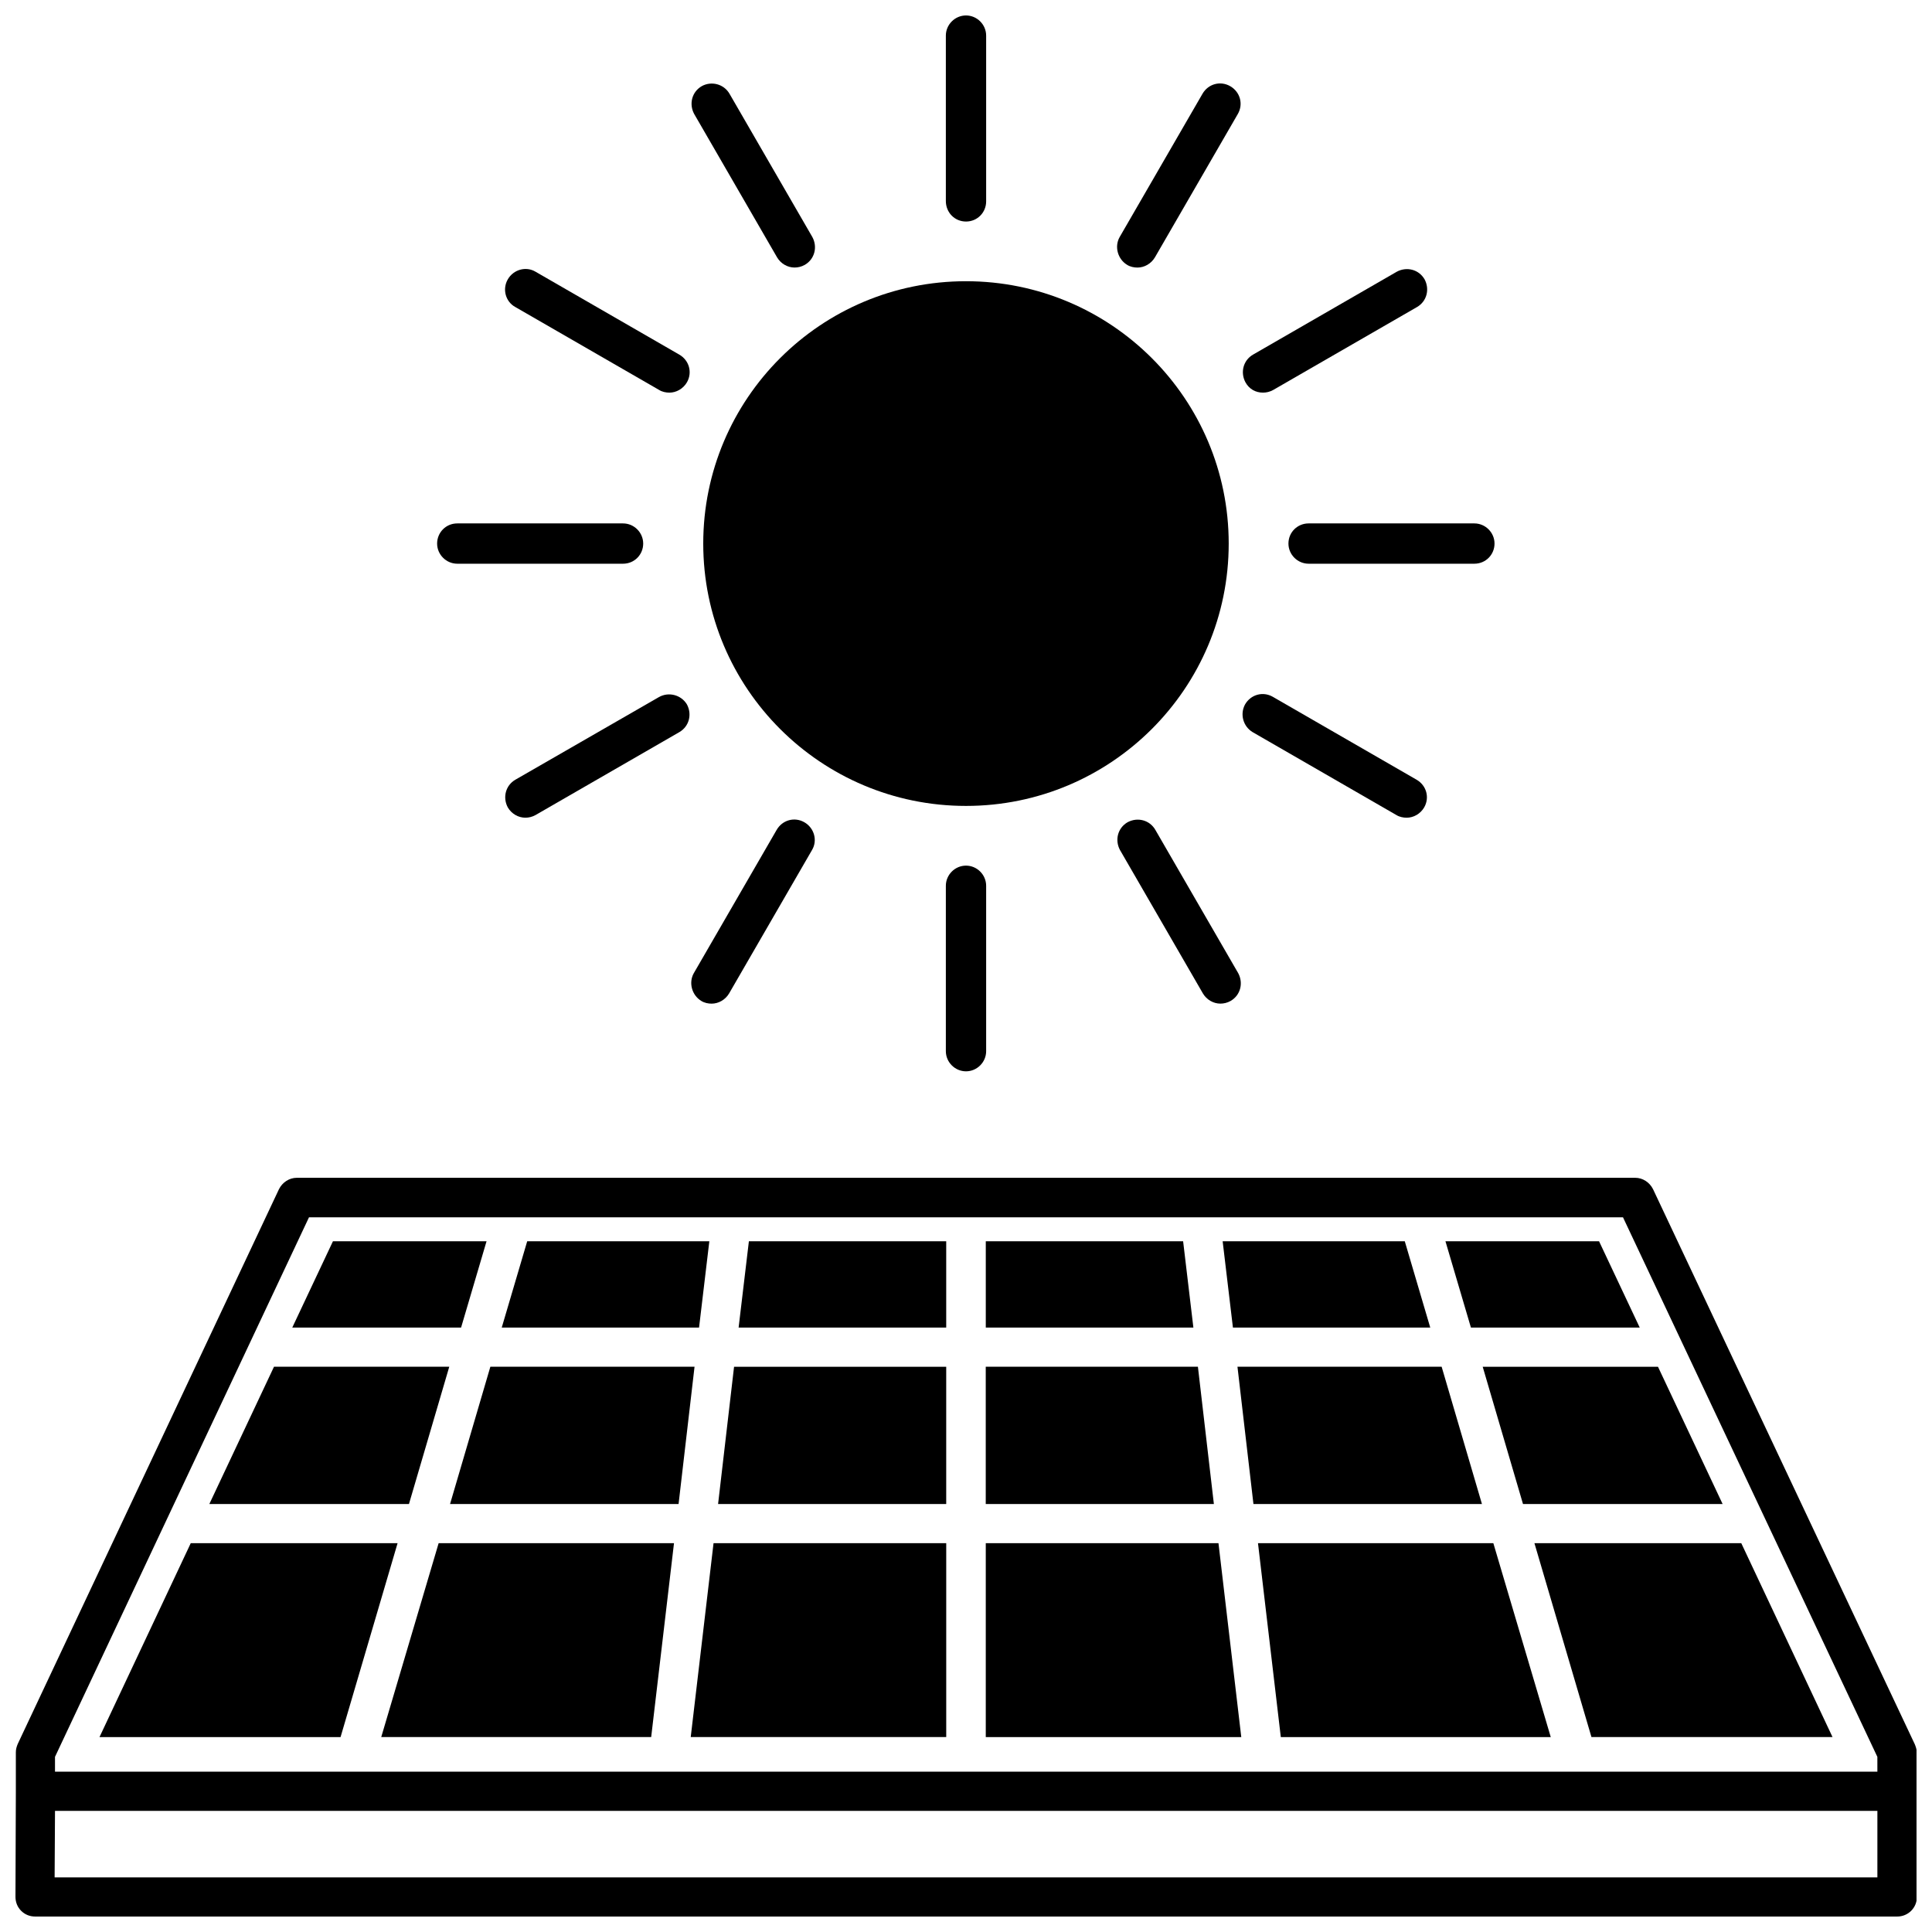
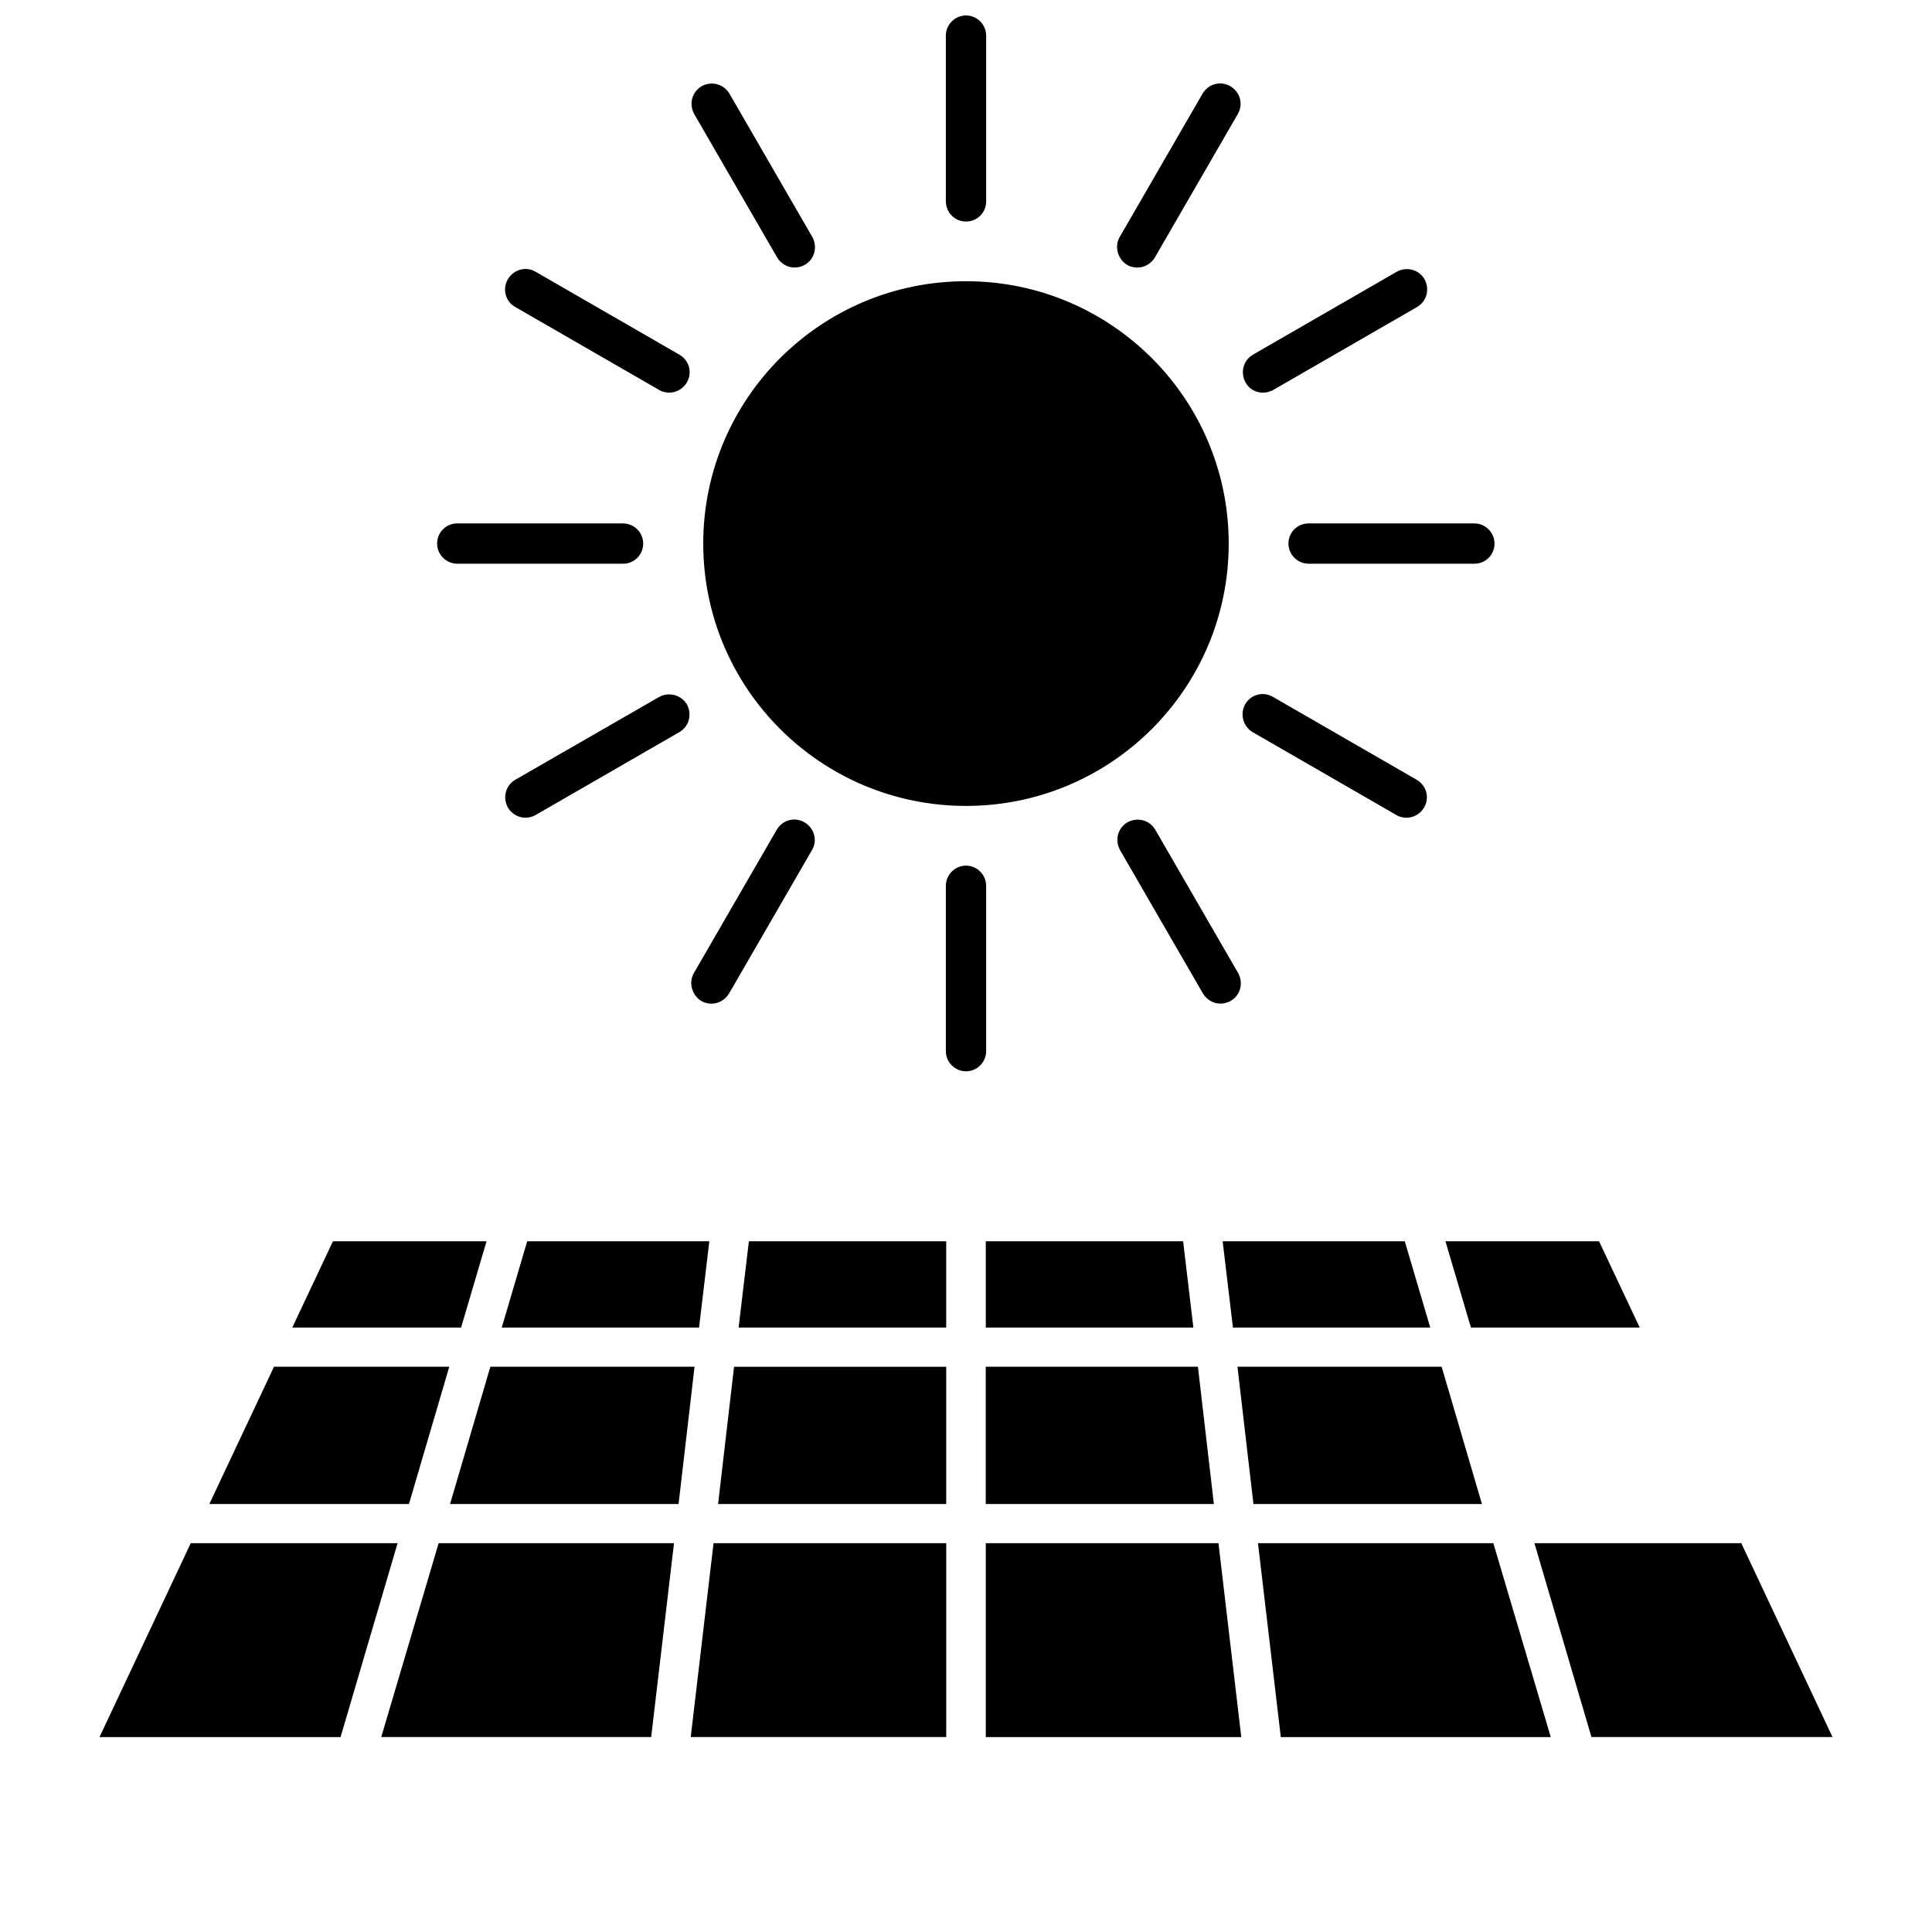
<svg xmlns="http://www.w3.org/2000/svg" width="800px" height="800px" version="1.1" viewBox="144 144 512 512">
  <defs>
    <clipPath id="b">
      <path d="m394 148.09h12v54.906h-12z" />
    </clipPath>
    <clipPath id="a">
-       <path d="m148.09 456h503.81v195.9h-503.81z" />
-     </clipPath>
+       </clipPath>
  </defs>
  <path d="m469.62 288.05c0 38.398-31.172 69.527-69.625 69.527-38.457 0-69.629-31.129-69.629-69.527 0-38.398 31.172-69.523 69.629-69.523 38.453 0 69.625 31.125 69.625 69.523" />
  <g clip-path="url(#b)">
    <path d="m400 202.71c3.023 0 5.34-2.418 5.34-5.34v-43.934c0-2.922-2.418-5.34-5.34-5.34s-5.34 2.418-5.34 5.34v43.832c-0.004 3.023 2.316 5.441 5.34 5.441z" />
  </g>
  <path d="m394.66 378.74v43.832c0 2.922 2.418 5.34 5.34 5.34s5.34-2.418 5.34-5.34v-43.832c0-2.922-2.418-5.34-5.34-5.34-2.918 0-5.34 2.418-5.34 5.34z" />
  <path d="m349.92 212.18c1.008 1.715 2.82 2.719 4.637 2.719 0.906 0 1.812-0.203 2.719-0.707 2.621-1.512 3.426-4.734 2.016-7.356l-21.965-37.988c-1.512-2.621-4.836-3.426-7.356-2.016-2.621 1.512-3.426 4.734-2.016 7.356z" />
  <path d="m462.77 407.25c1.008 1.715 2.82 2.719 4.637 2.719 0.906 0 1.812-0.203 2.719-0.707 2.621-1.512 3.426-4.734 2.016-7.356l-21.965-37.988c-1.512-2.621-4.734-3.426-7.356-2.016-2.621 1.512-3.426 4.734-2.016 7.356z" />
  <path d="m280.59 225.38 38.09 21.965c0.805 0.504 1.812 0.707 2.719 0.707 1.812 0 3.629-1.008 4.637-2.719 1.512-2.621 0.605-5.844-2.016-7.356l-38.09-21.965c-2.519-1.512-5.844-0.605-7.356 2.016-1.508 2.613-0.602 5.941 2.016 7.352z" />
  <path d="m475.97 338.03 38.09 21.965c0.805 0.504 1.812 0.707 2.719 0.707 1.812 0 3.629-1.008 4.637-2.719 1.512-2.621 0.605-5.844-2.016-7.356l-38.09-21.965c-2.621-1.512-5.844-0.605-7.356 2.016-1.41 2.613-0.504 5.84 2.016 7.352z" />
  <path d="m265.18 293.39h43.934c3.023 0 5.34-2.418 5.34-5.34s-2.418-5.34-5.34-5.34h-43.934c-3.023 0-5.34 2.418-5.34 5.34s2.418 5.34 5.34 5.34z" />
  <path d="m485.45 288.05c0 2.922 2.418 5.34 5.34 5.34h43.934c3.023 0 5.34-2.418 5.34-5.34s-2.418-5.34-5.34-5.34h-43.934c-2.922 0-5.34 2.316-5.34 5.34z" />
  <path d="m318.58 328.76-37.988 21.863c-2.621 1.512-3.426 4.734-2.016 7.356 1.008 1.715 2.82 2.719 4.637 2.719 0.906 0 1.812-0.203 2.719-0.707l38.09-21.965c2.621-1.512 3.426-4.734 2.016-7.356-1.512-2.516-4.836-3.422-7.457-1.91z" />
  <path d="m478.7 248.05c0.906 0 1.812-0.203 2.719-0.707l38.09-21.965c2.621-1.512 3.426-4.734 2.016-7.356-1.512-2.621-4.734-3.426-7.356-2.016l-38.09 21.965c-2.621 1.512-3.426 4.734-2.016 7.356 1.008 1.816 2.719 2.723 4.637 2.723z" />
  <path d="m329.87 409.27c0.805 0.504 1.812 0.707 2.719 0.707 1.812 0 3.629-1.008 4.637-2.719l21.965-37.988c1.512-2.519 0.605-5.844-2.016-7.356-2.621-1.512-5.844-0.605-7.356 2.016l-21.965 37.988c-1.41 2.516-0.504 5.84 2.016 7.352z" />
  <path d="m442.72 214.2c0.805 0.504 1.812 0.707 2.719 0.707 1.812 0 3.629-1.008 4.637-2.719l21.965-37.988c1.512-2.621 0.605-5.844-2.016-7.356-2.621-1.512-5.844-0.605-7.356 2.016l-21.965 37.988c-1.41 2.512-0.504 5.84 2.016 7.352z" />
  <g clip-path="url(#a)">
    <path d="m651.4 606.16-69.324-147.01c-0.906-1.812-2.719-3.023-4.734-3.023h-354.68c-2.016 0-3.828 1.211-4.734 3.023l-69.223 147.01c-0.301 0.707-0.504 1.41-0.504 2.215v10.078 0.301 0.301l-0.102 27.609c0 1.41 0.504 2.719 1.512 3.727 1.008 1.008 2.316 1.512 3.727 1.512h493.43c2.922 0 5.238-2.316 5.238-5.238v-38.391c-0.098-0.703-0.297-1.406-0.602-2.113zm-9.875 35.367h-483.05l0.102-17.633h482.95zm0-28.012h-482.95v-3.93l67.309-142.98h348.23l67.406 142.98z" />
  </g>
  <path d="m334.3 542.58h60.457v-36.375h-56.223z" />
  <path d="m461.46 506.2h-56.227v36.375h60.457z" />
  <path d="m327.05 604.34h67.711v-51.387h-61.664z" />
  <path d="m405.24 552.96v51.387h67.711l-6.043-51.387z" />
  <path d="m477.38 552.96 6.047 51.387h71.539l-15.215-51.387z" />
  <path d="m526.05 506.2h-54.109l4.234 36.375h60.555z" />
  <path d="m523.03 495.82-6.75-22.875h-48.266l2.723 22.875z" />
  <path d="m457.54 472.95h-52.297v22.875h55.016z" />
  <path d="m339.74 495.82h55.016v-22.875h-52.293z" />
  <path d="m331.98 472.95h-48.266l-6.75 22.875h52.293z" />
  <path d="m273.95 506.2-10.68 36.375h60.559l4.231-36.375z" />
  <path d="m245.03 604.34h71.539l6.047-51.387h-62.371z" />
  <path d="m194.55 552.96-24.184 51.387h63.883l15.113-51.387z" />
  <path d="m565.75 604.34h63.887l-24.184-51.387h-54.816z" />
-   <path d="m547.61 542.58h52.902l-17.129-36.375h-46.453z" />
+   <path d="m547.61 542.58h52.902h-46.453z" />
  <path d="m527.06 472.95 6.75 22.875h44.738l-10.781-22.875z" />
  <path d="m272.94 472.95h-40.707l-10.781 22.875h44.738z" />
  <path d="m263.06 506.2h-46.449l-17.133 36.375h52.902z" />
</svg>